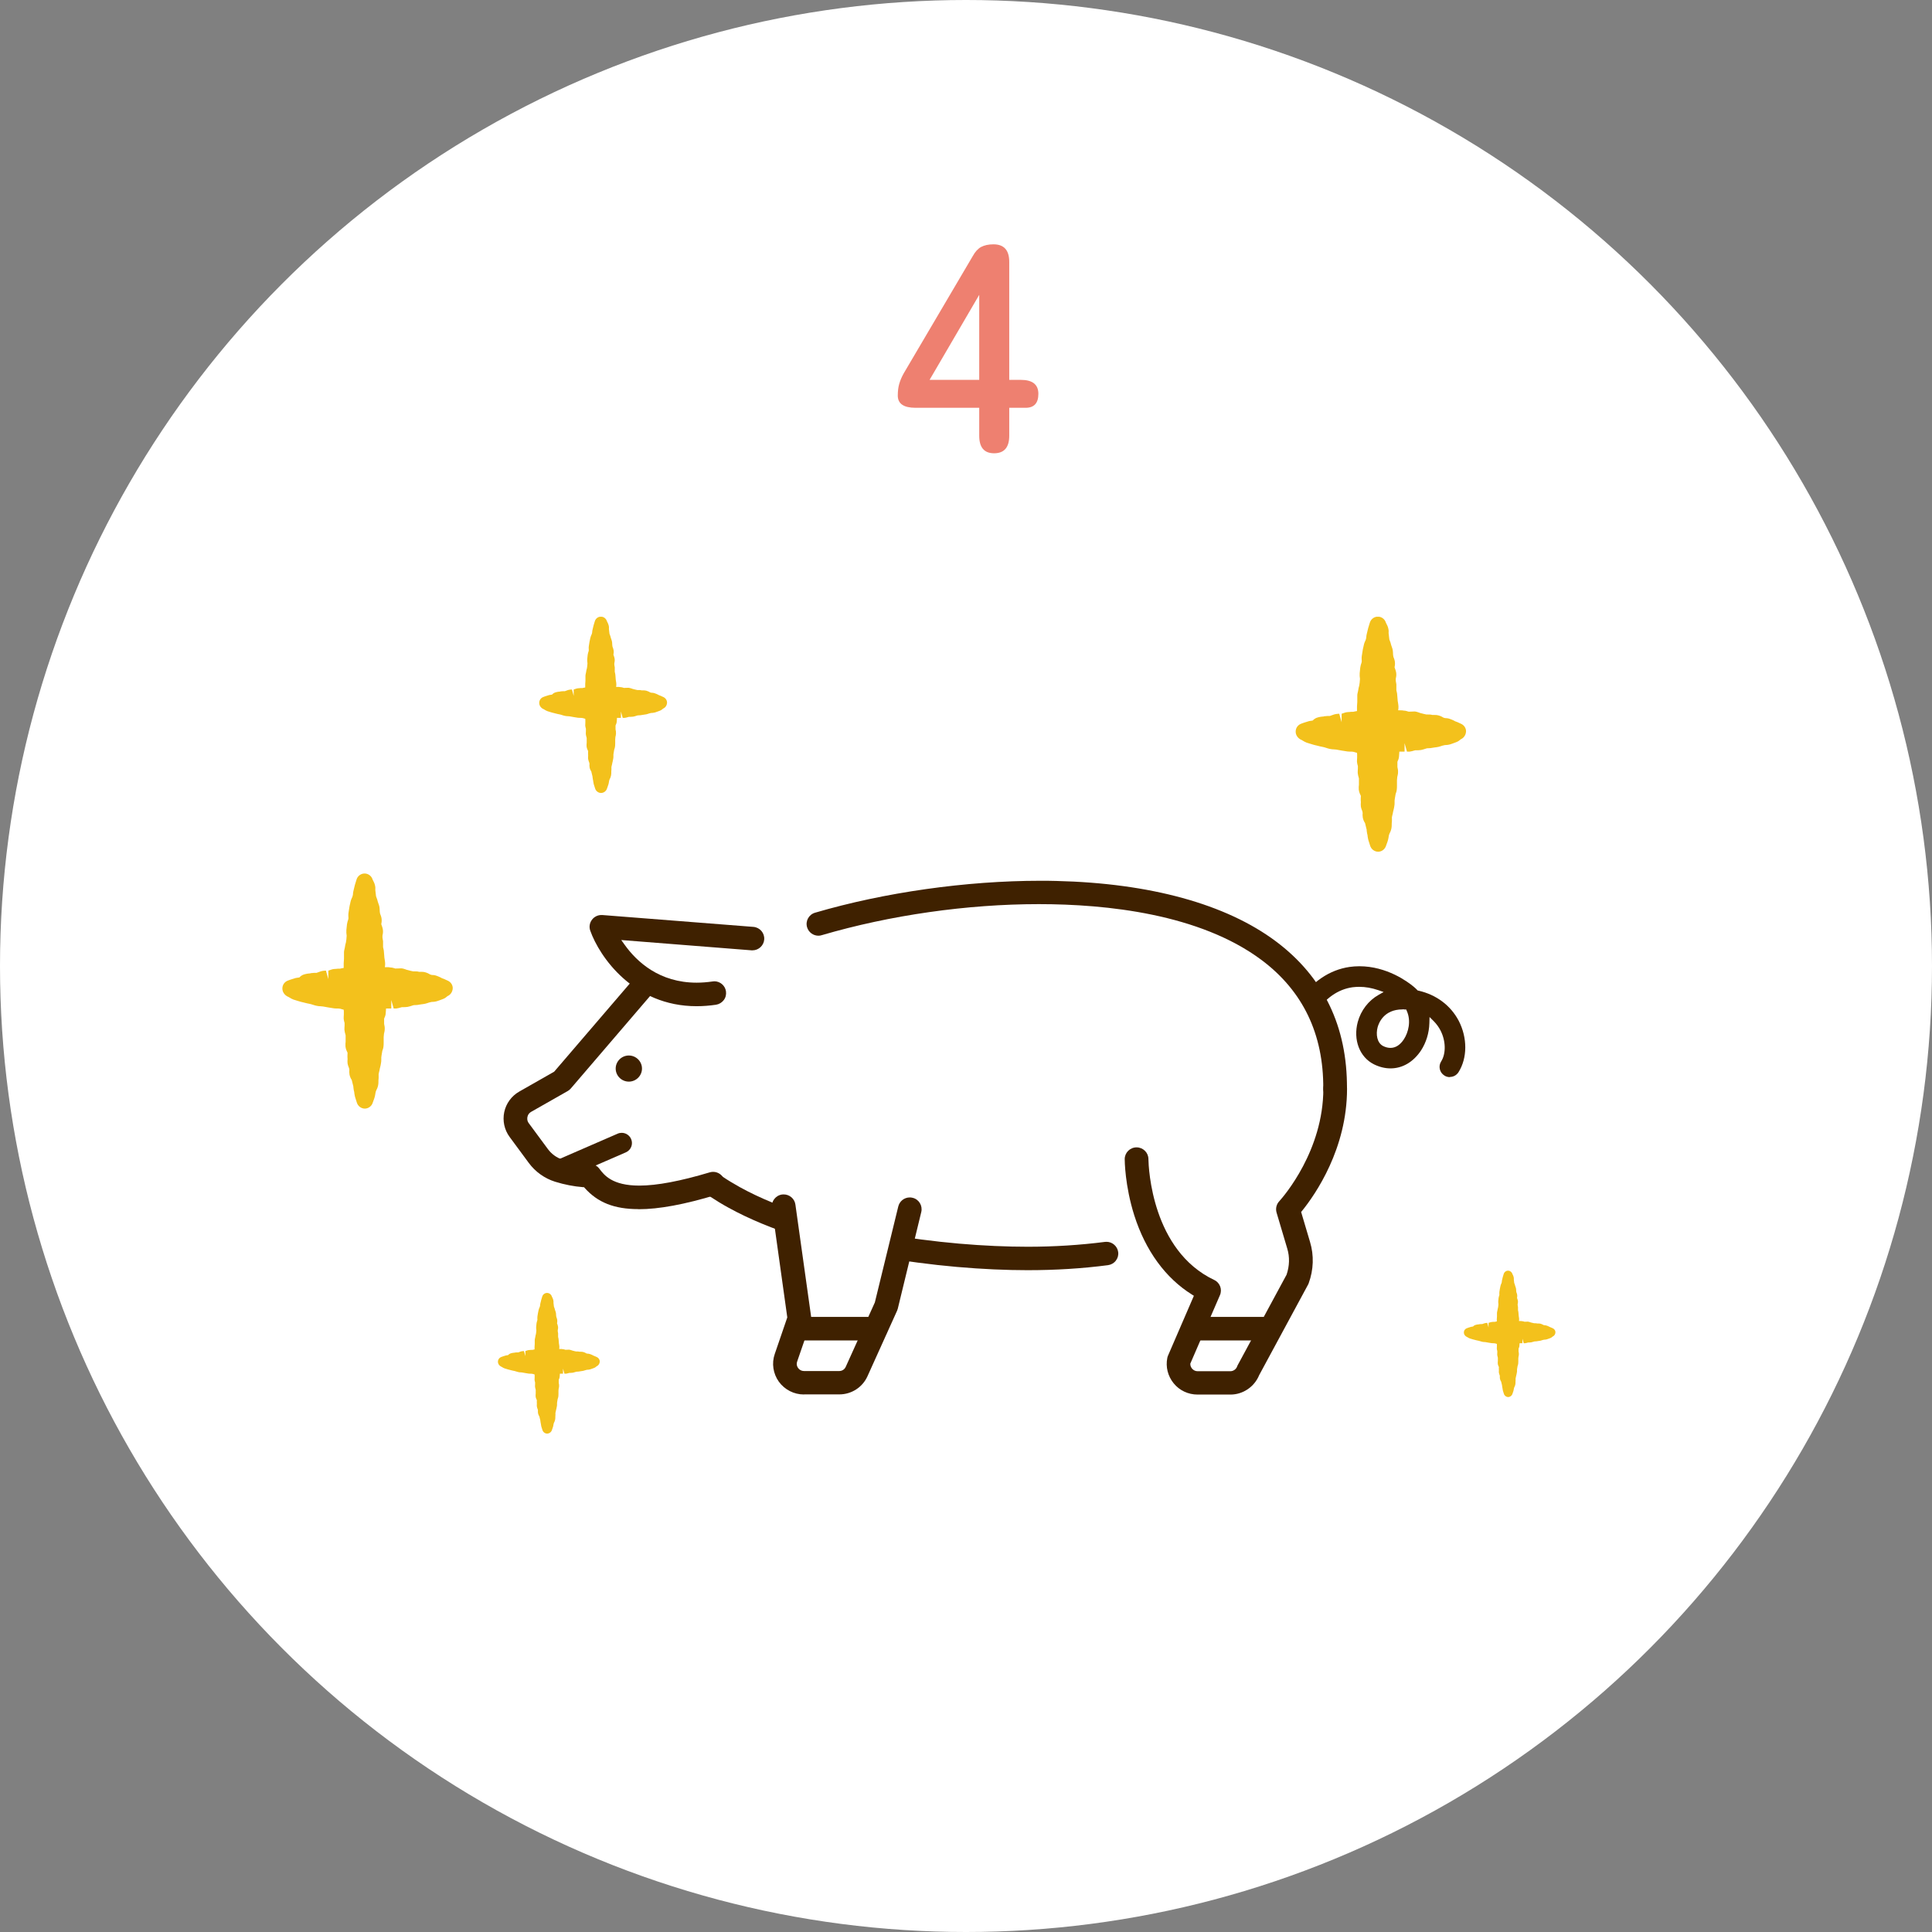
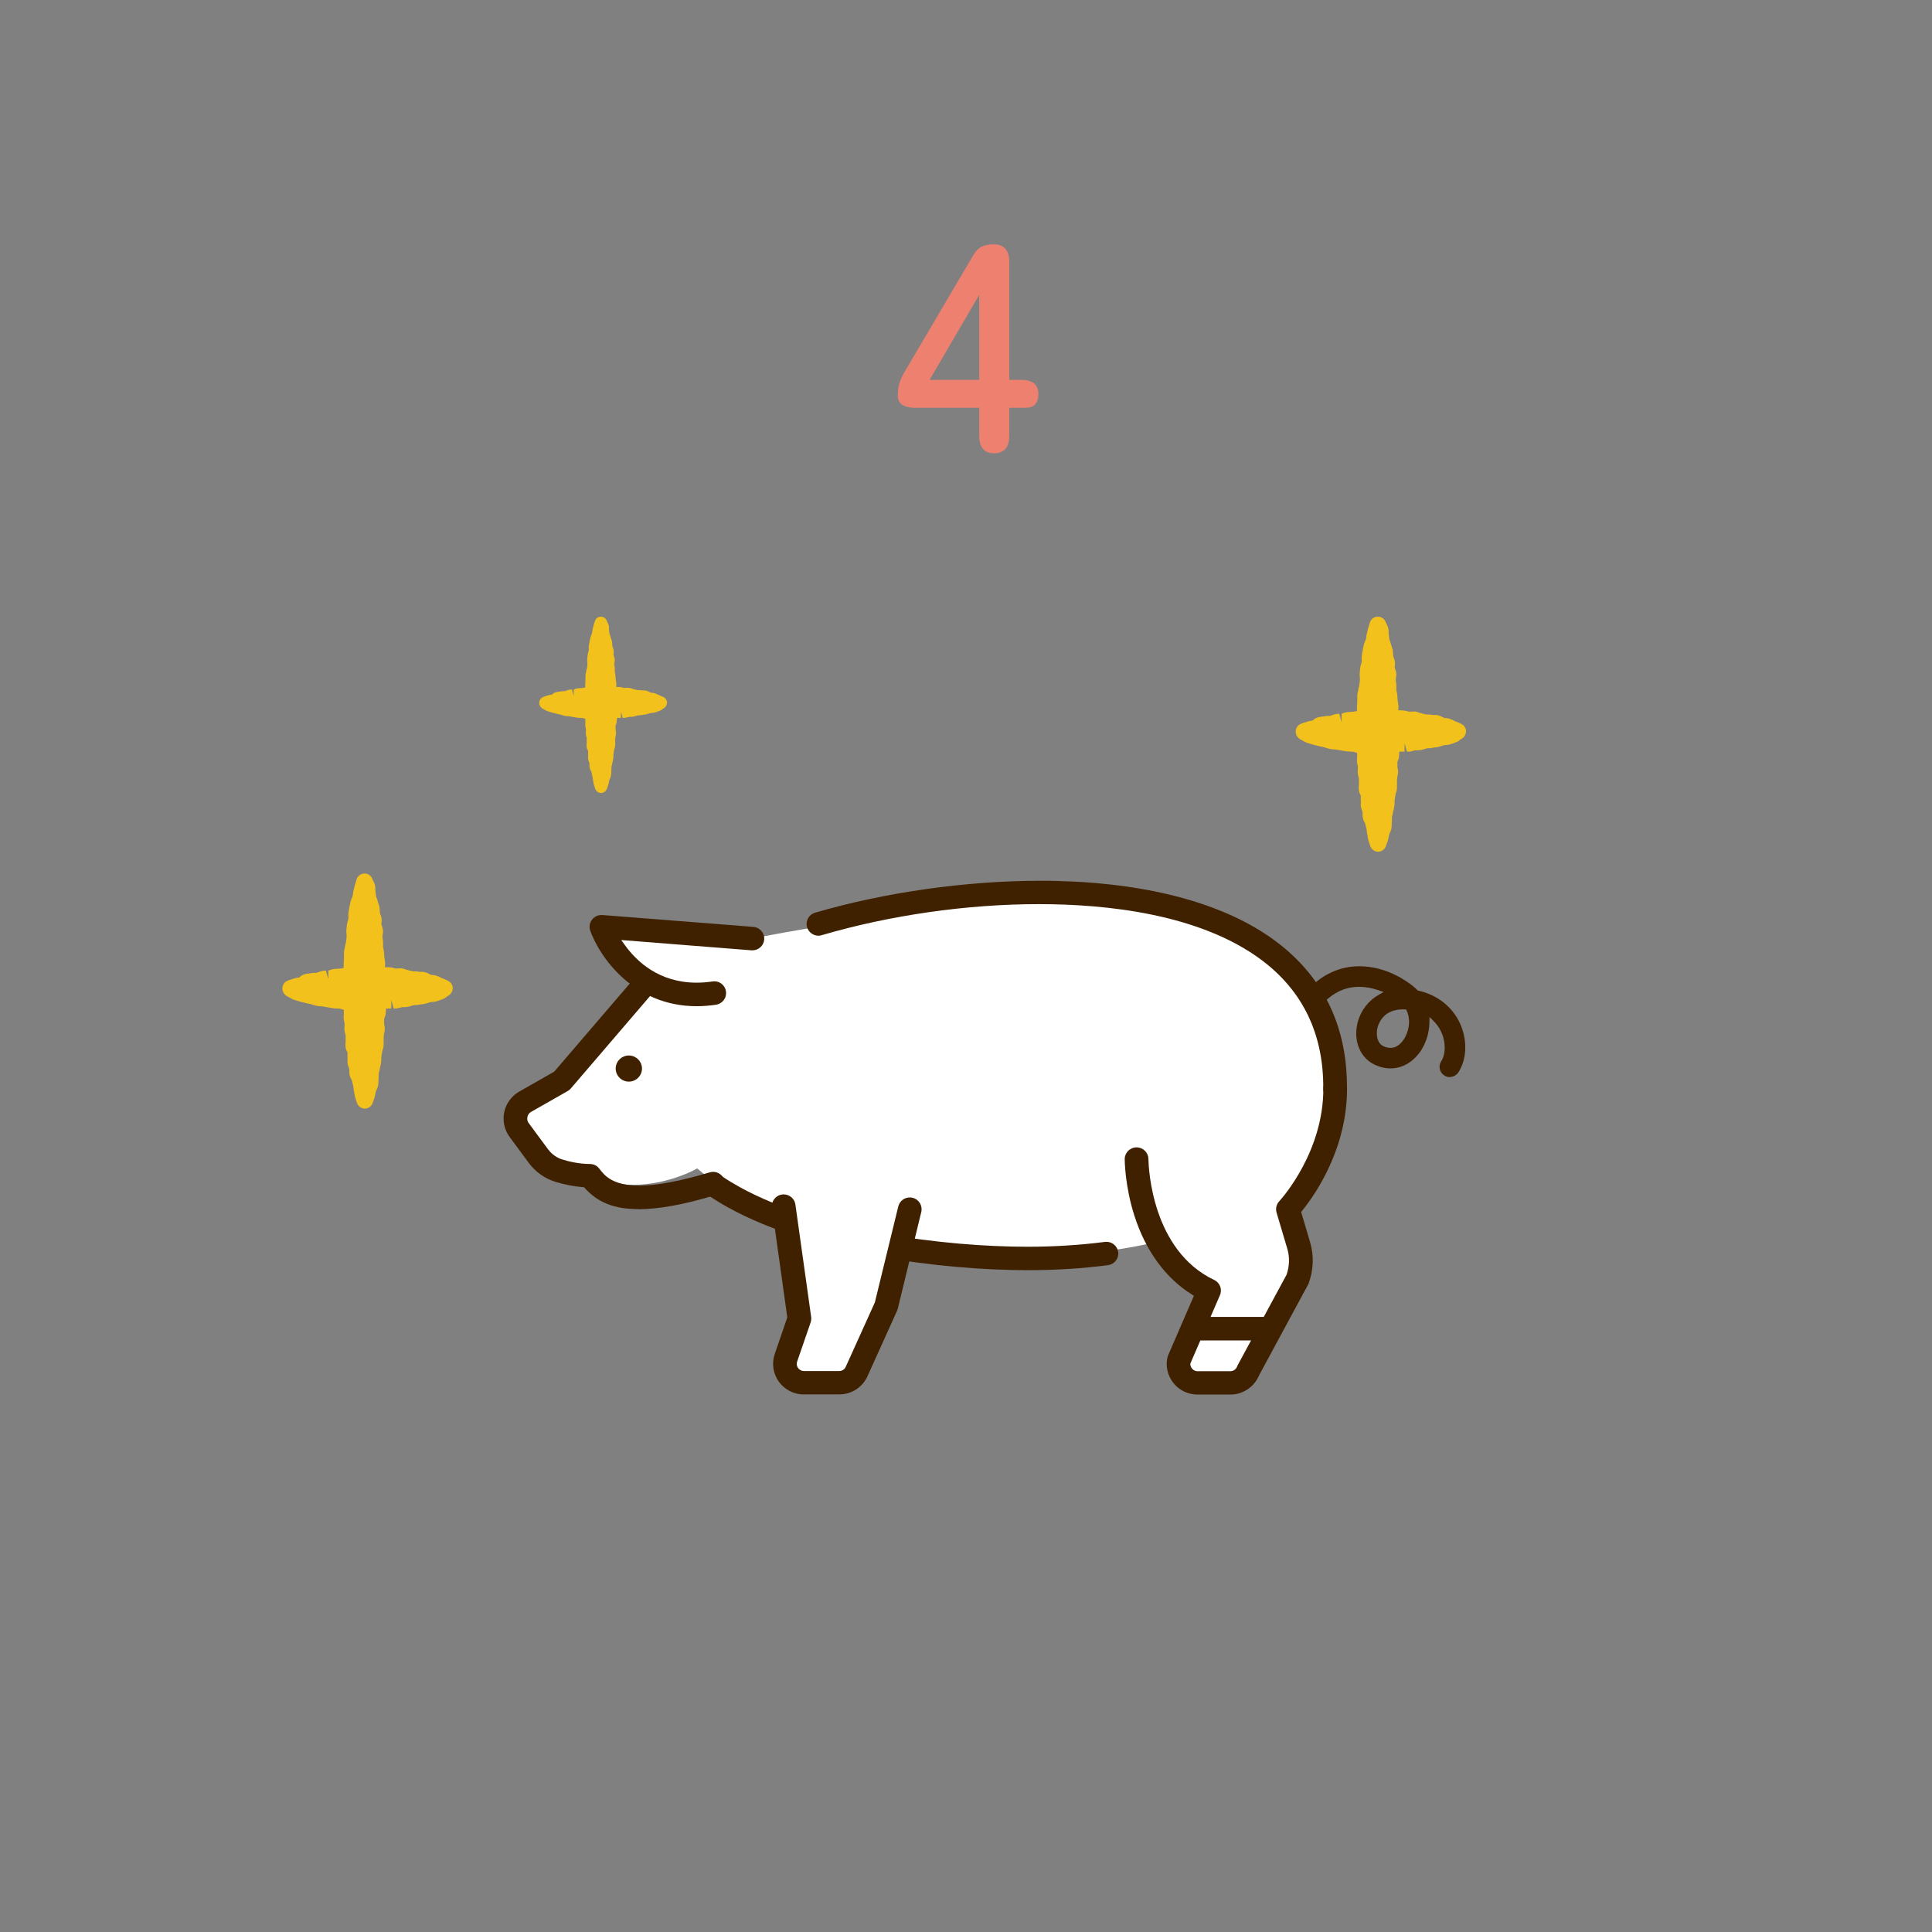
<svg xmlns="http://www.w3.org/2000/svg" id="_レイヤー_1" data-name="レイヤー_1" version="1.1" viewBox="0 0 260 260">
  <rect x="0" y="0" width="260" height="260" fill="#808080" stroke="none" />
  <defs>
    <style>
      .st0 {
        fill: #ee8070;
      }

      .st1 {
        fill: #fff;
      }

      .st2 {
        fill: none;
      }

      .st3 {
        clip-path: url(#clippath-1);
      }

      .st4 {
        fill: #3f2100;
      }

      .st5 {
        clip-path: url(#clippath-2);
      }

      .st6 {
        clip-path: url(#clippath);
      }

      .st7 {
        fill: #f3c11c;
      }
    </style>
    <clipPath id="clippath">
      <rect class="st2" x="72.57" y="83" width="17.286" height="23.715" />
    </clipPath>
    <clipPath id="clippath-1">
      <rect class="st2" x="174.365" y="83" width="23.048" height="31.62" />
    </clipPath>
    <clipPath id="clippath-2">
      <rect class="st2" x="38" y="117.571" width="23.048" height="31.62" />
    </clipPath>
  </defs>
-   <circle class="st1" cx="130" cy="130" r="130" />
  <path class="st0" d="M133.78,61c-1.334,0-2-.787-2-2.36v-3.76h-8.56c-1.6,0-2.4-.547-2.4-1.64,0-.613.066-1.147.2-1.6.133-.453.333-.92.6-1.4l9.28-15.76c.32-.587.693-1,1.12-1.24.453-.24,1.013-.36,1.68-.36,1.413,0,2.12.787,2.12,2.36v15.88h1.56c1.573,0,2.36.627,2.36,1.88s-.574,1.88-1.72,1.88h-2.2v3.76c0,1.573-.68,2.36-2.04,2.36ZM125.1,51.12h6.68v-11.44l-6.68,11.44Z" />
  <path class="st4" d="M195.114,144.955c-.258,0-.516-.07-.727-.209-.316-.198-.539-.501-.621-.862-.082-.361-.024-.722.176-1.036.68-1.071.633-2.794-.094-4.19-.235-.454-.54-.862-.88-1.211l-.586-.582-.023.827c-.035,1.315-.434,2.619-1.126,3.678-1.031,1.548-2.485,2.409-4.103,2.409-.751,0-1.489-.186-2.228-.547-1.934-.966-2.825-3.306-2.18-5.703.422-1.549,1.442-2.876,2.802-3.644l.68-.384-.739-.256c-.856-.291-1.712-.442-2.544-.442-.305,0-.61.023-.915.058-1.946.279-3.634,1.455-5.006,3.504-.258.384-.68.605-1.149.605-.269,0-.539-.082-.762-.233-.305-.198-.516-.512-.586-.873-.07-.361,0-.722.211-1.036,1.805-2.689,4.197-4.307,6.906-4.703.433-.058.867-.093,1.313-.093,3.716,0,6.518,2.095,7.292,2.736.176.139.328.291.481.442l.07.081.106.024c2.415.547,4.337,1.99,5.428,4.062,1.184,2.293,1.172,4.994-.024,6.903-.258.407-.691.652-1.172.652v.023ZM188.748,135.841c-2.521,0-3.201,1.839-3.353,2.398-.247.919-.106,2.106.75,2.537.328.163.657.245.973.245.692,0,1.301-.385,1.806-1.153.621-.943.996-2.491.398-3.818l-.082-.198h-.211c-.094-.023-.187-.023-.281-.023v.012Z" />
  <path class="st1" d="M138.322,169.004c-15.018,0-35.289-3.632-44.305-11.605l-.188-.163-.223.128s-3.728,2.083-8.383,2.083-10.036-1.897-10.083-1.909c-.621-.116-1.126-.442-1.477-.908l-3.517-4.76c-.387-.524-.528-1.188-.399-1.816.141-.629.539-1.176,1.102-1.502l4.971-2.829,12.287-14.329,10.352-4.563c.129-.023,20.377-4.132,36.626-5.424l.446.023c.914-.035,1.852-.058,2.779-.058,36.333,0,40.987,13.433,40.987,25.143,0,13.049-17.234,22.512-40.987,22.512l.011-.023Z" />
  <path class="st4" d="M179.65,148.074c-.88,0-1.583-.721-1.571-1.594.047-7.31-2.744-13.119-8.289-17.274-8.324-6.228-20.904-7.532-29.991-7.532-9.637,0-20.013,1.479-29.216,4.179-.141.047-.293.07-.446.07-.703,0-1.324-.466-1.524-1.141-.246-.838.235-1.711,1.079-1.955,9.321-2.736,20.353-4.296,30.272-4.296.738,0,1.465,0,2.192.024,12.615.302,22.839,3.108,29.557,8.136,6.401,4.796,9.613,11.466,9.555,19.824,0,.861-.727,1.571-1.595,1.571h-.011l-.012-.012Z" />
  <path class="st4" d="M138.323,170.936c-11.537,0-29.006-2.2-40.273-8.404-.879-.477-1.723-1.001-2.521-1.525-.727-.489-.915-1.467-.434-2.188.293-.443.797-.699,1.325-.699.316,0,.621.093.879.268.692.465,1.466.931,2.286,1.385,10.739,5.913,27.575,8.009,38.725,8.009,3.541,0,7.034-.222,10.388-.652.07,0,.14-.012.211-.012.785,0,1.465.594,1.571,1.374.058.419-.059.838-.317,1.164-.258.337-.633.547-1.055.605-3.471.454-7.093.675-10.798.675h.012Z" />
  <path class="st4" d="M85.916,162.718c-3.248,0-5.475-.885-7.234-2.852l-.094-.105h-.141c-1.208-.093-2.474-.337-3.752-.733-1.407-.442-2.661-1.338-3.541-2.537l-2.568-3.481c-.715-.966-.973-2.188-.727-3.352s.985-2.177,2.04-2.771l4.678-2.665,12.123-14.132c.152-.174.34-.325.563-.419l10.435-4.597c.199-.094.422-.14.645-.14.633,0,1.196.361,1.454.931.352.792,0,1.734-.809,2.084l-10.106,4.458-12.064,14.073c-.117.14-.258.256-.422.349l-4.912,2.794c-.258.139-.446.384-.504.687-.035.174-.07.5.176.838l2.579,3.492c.492.663,1.172,1.164,1.935,1.397.903.279,2.286.605,3.716.605.493,0,.973.233,1.266.628.645.862,1.735,2.282,5.381,2.282,2.368,0,5.546-.605,9.473-1.781.152-.047.305-.07.469-.07.692,0,1.313.466,1.512,1.118.129.395.082.826-.117,1.199-.199.372-.539.64-.938.768-4.338,1.315-7.773,1.944-10.481,1.944l-.035-.012Z" />
  <path class="st1" d="M108.189,185.731c-.727,0-1.372-.337-1.794-.919-.422-.582-.528-1.304-.293-1.979l1.84-5.354-2.075-14.807,16.109.408-3.072,12.606-3.962,8.765c-.364.78-1.149,1.292-2.017,1.292h-4.748l.012-.012Z" />
  <path class="st4" d="M108.19,187.663c-1.337,0-2.591-.64-3.377-1.723-.774-1.082-.985-2.479-.551-3.725l1.688-4.924-2.063-14.759c-.059-.419.047-.827.305-1.164.258-.338.633-.559,1.055-.617.07,0,.152-.012.223-.012.785,0,1.465.582,1.571,1.362l2.122,15.132c.035.245,0,.489-.071.734l-1.817,5.273c-.105.291-.058.605.129.861.188.256.469.407.786.407h4.748c.387,0,.727-.221.879-.57l3.916-8.66,3.154-12.921c.176-.71.809-1.211,1.547-1.211.129,0,.247.012.376.047.855.198,1.371,1.059,1.172,1.909l-3.165,13.025c-.024.082-.059.187-.094.268l-3.986,8.823c-.669,1.479-2.146,2.433-3.787,2.433h-4.749l-.011.012Z" />
  <path class="st1" d="M161.148,185.731c-.668,0-1.29-.291-1.712-.803-.422-.512-.586-1.176-.457-1.828l4.174-9.626-.305-.14c-8.711-4.132-9.473-15.33-9.543-17.134l25.992-9.22c-.211,8.975-6.19,15.412-6.261,15.482l-.14.14,1.489,5.04c.422,1.42.375,2.968-.141,4.353l-6.612,12.246c-.34.908-1.173,1.49-2.087,1.49h-4.409.012Z" />
  <path class="st4" d="M161.161,187.674c-1.255,0-2.427-.547-3.213-1.513-.785-.966-1.102-2.211-.856-3.422.024-.105.047-.21.094-.303l3.482-8.055-.258-.163c-3.575-2.235-6.249-5.913-7.761-10.651-1.278-4.027-1.29-7.438-1.29-7.577,0-.873.716-1.583,1.595-1.583s1.594.71,1.594,1.571c.024,1.269.493,12.304,8.852,16.273.774.361,1.114,1.269.774,2.049l-3.986,9.207v.082c0,.256.129.454.222.582.2.232.458.361.751.361h4.408c.41,0,.774-.257.915-.629.023-.082.058-.14.093-.21l6.566-12.152c.398-1.176.434-2.375.094-3.504l-1.442-4.854c-.153-.535-.024-1.117.363-1.525.621-.686,5.932-6.832,5.932-15.144,0-.873.716-1.583,1.595-1.583s1.594.71,1.594,1.583c0,8.067-4.244,14.202-6.061,16.448l-.117.14,1.196,4.027c.551,1.828.48,3.749-.176,5.553-.024.081-.059.139-.094.209l-6.577,12.176c-.645,1.571-2.181,2.607-3.858,2.607h-4.431Z" />
  <path class="st4" d="M84.626,145.56c-.973,0-1.77-.792-1.77-1.758s.797-1.757,1.77-1.757,1.77.791,1.77,1.757-.797,1.758-1.77,1.758Z" />
  <path class="st1" d="M96.116,133.664l5.147-7.345-20.318-1.595s3.717,10.616,15.171,8.94Z" />
  <path class="st4" d="M93.746,135.41c-8.5,0-13.072-6.658-14.315-10.173-.176-.501-.082-1.06.246-1.479.293-.384.762-.617,1.243-.617h.141l20.329,1.595c.868.07,1.524.827,1.454,1.7-.058.814-.762,1.455-1.571,1.455h-.129l-17.539-1.386.434.606c1.665,2.339,4.701,5.133,9.719,5.133.692,0,1.407-.058,2.134-.163.082-.012.164-.023.246-.023.774,0,1.454.582,1.559,1.35.059.419-.035.838-.293,1.176-.258.337-.621.558-1.043.628-.879.128-1.747.198-2.603.198h-.012Z" />
-   <path class="st4" d="M108.145,180.388c-.879,0-1.594-.71-1.594-1.583s.715-1.583,1.594-1.583h9.696c.879,0,1.595.71,1.595,1.583s-.716,1.583-1.595,1.583h-9.696Z" />
  <path class="st4" d="M160.553,180.388c-.879,0-1.594-.71-1.594-1.583s.715-1.583,1.594-1.583h9.696c.88,0,1.595.71,1.595,1.583s-.715,1.583-1.595,1.583h-9.696Z" />
-   <path class="st4" d="M75.845,158.597c-.551,0-1.044-.325-1.266-.826-.305-.698.012-1.502.715-1.804l7.82-3.399c.176-.082.364-.117.551-.117.551,0,1.043.326,1.266.827.305.698-.012,1.501-.715,1.804l-7.82,3.399c-.176.07-.363.116-.551.116Z" />
  <g class="st6">
    <path class="st7" d="M80.897,106.715c-.377,0-.708-.256-.813-.617,0,0-.151-.452-.181-.572-.03-.136-.06-.271-.075-.407,0-.06,0-.105-.03-.166-.03-.135-.045-.256-.06-.391,0-.06,0-.121-.03-.181l-.135-.557c-.09-.135-.181-.316-.226-.542-.03-.196-.03-.361-.015-.482l-.03-.165c-.045-.121-.121-.287-.151-.482-.015-.151-.015-.301,0-.437-.03-.331,0-.497,0-.632-.075-.166-.181-.362-.211-.633-.015-.195,0-.376.015-.497v-.632c-.075-.256-.105-.407-.12-.557,0-.15,0-.286.015-.437v-.256c-.045-.135-.075-.286-.09-.422,0-.135,0-.286.015-.422v-.346s-.015-.105-.015-.151c-.12-.03-.241-.06-.316-.09-.15-.03-.211-.03-.271-.03-.12,0-.256,0-.376-.015-.12-.015-.572-.09-.572-.09-.12-.015-.587-.105-.587-.105-.06,0-.121,0-.181-.015-.135,0-.286-.015-.422-.045s-.256-.06-.377-.105l-.196-.06-.196-.045c-.136-.03-.271-.045-.407-.09l-.181-.045c-.135-.03-.271-.06-.407-.105l-.151-.045c-.151-.045-.286-.09-.437-.135-.151-.06-.301-.135-.437-.226-.045-.03-.09-.06-.151-.075-.316-.166-.527-.467-.527-.813s.196-.647.512-.783c.135-.06.286-.105.422-.151l.196-.06c.151-.06.301-.09.452-.105.06,0,.105-.015.151-.03.09-.105.271-.256.542-.316.15-.045.301-.06.437-.075.06,0,.12,0,.166-.03.06,0,.271-.03.331-.03h.241c.241-.075.407-.166.617-.196.105-.015.211-.03.331-.03l.241.858v-.858c.241-.075.392-.151.602-.166.12,0,.241-.015.361-.03h.211s.316-.075.376-.075v-.467l.03-.452v-.663c0-.135.045-.286.075-.422.045-.286.075-.437.121-.572l.045-.301.03-.376c-.03-.211-.045-.376-.03-.572l.06-.572c.03-.196.075-.346.12-.467l.03-.151c0-.135-.03-.316,0-.527l.09-.572c.015-.12.045-.241.075-.361l.045-.211c.045-.196.12-.361.181-.482.045-.12.045-.181.06-.241,0-.136.03-.271.06-.407l.135-.557.166-.542c.105-.361.437-.617.813-.617s.708.256.813.617c.105.211.181.346.226.527.06.211.06.391.045.527.03.196.075.572.075.632.105.271.151.407.181.557.09.271.151.407.166.557.015.15.03.286.03.437l.03.196c.045.12.12.286.151.497.03.226,0,.437-.03.572.06.181.135.346.166.572.03.241-.015.452-.045.587v.196c.015.12.045.241.06.361v.572c0,.045.015.105.03.151.03.135.06.256.06.391l.045.557s.015.12.03.181c.015.12.045.256.045.376,0,.135,0,.256-.03.392h.211c.121,0,.241,0,.361.03.196,0,.361.075.482.105.256,0,.377-.015.482-.015h.181c.211.03.376.105.512.15.181.045.572.151.632.151h.151c.151,0,.301,0,.437.045h.196c.105,0,.256,0,.422.045.226.06.391.151.512.226l.151.045c.135,0,.316.015.512.09.15.045.286.12.422.181.045.03.09.06.15.075.135.045.241.09.361.151l.166.075c.316.136.527.452.512.783-.015.331-.211.647-.527.783-.105.09-.256.226-.482.301-.286.105-.437.166-.587.211-.211.06-.407.075-.542.075l-.256.06c-.135.045-.256.09-.391.12-.136.03-.271.045-.392.06l-.196.03c-.136.03-.271.045-.407.045-.06,0-.12,0-.181.015-.045,0-.09.03-.151.045-.135.045-.286.09-.437.12-.135.015-.271.03-.407.03h-.181c-.271.075-.422.121-.572.136h-.256l-.241-.858v.858h-.527l-.03.422c0,.256-.105.467-.166.602v.527c.045.196.075.361.06.572,0,.151-.045.286-.075.437l-.03.331v.542c0,.12,0,.241-.015.361-.015.196-.075.361-.12.482l-.075.437-.03.225v.196c0,.121,0,.256-.03.377-.015.12-.045.256-.075.376-.015.06-.03.12-.045.181-.015.12-.045.241-.075.346l-.045.211c0,.211.015.376-.015.587,0,.226,0,.392-.045.587-.045.196-.12.362-.181.467-.06.136-.06.196-.075.256-.015.136-.045.256-.075.392-.03.12-.075.24-.12.361l-.075.211c-.105.361-.437.617-.813.617h.015Z" />
  </g>
  <g class="st3">
    <path class="st7" d="M185.467,114.62c-.501,0-.943-.341-1.084-.823,0,0-.2-.602-.241-.763-.04-.18-.08-.361-.1-.542,0-.08,0-.14-.04-.221-.04-.18-.06-.341-.08-.522,0-.08,0-.16-.041-.241l-.18-.742c-.121-.181-.241-.422-.301-.723-.041-.261-.041-.482-.021-.643l-.04-.22c-.06-.161-.16-.382-.2-.643-.02-.201-.02-.401,0-.582-.041-.442,0-.663,0-.843-.101-.221-.241-.482-.281-.843-.021-.261,0-.502.02-.663v-.843c-.101-.342-.141-.542-.161-.743,0-.201,0-.381.02-.582v-.342c-.06-.18-.1-.381-.12-.562,0-.18,0-.381.02-.562v-.462s-.02-.14-.02-.2c-.161-.04-.322-.081-.422-.121-.201-.04-.281-.04-.361-.04-.161,0-.342,0-.502-.02-.161-.02-.763-.12-.763-.12-.161-.021-.783-.141-.783-.141-.08,0-.161,0-.241-.02-.181,0-.382-.02-.562-.06-.181-.04-.342-.081-.502-.141l-.261-.08-.261-.06c-.181-.041-.361-.061-.542-.121l-.241-.06c-.181-.04-.361-.08-.542-.141l-.201-.06c-.201-.06-.381-.12-.582-.18-.201-.08-.402-.181-.582-.301-.061-.04-.121-.08-.201-.1-.422-.221-.703-.622-.703-1.084s.261-.863.683-1.044c.181-.08.381-.141.562-.201l.261-.08c.201-.08.401-.12.602-.141.081,0,.141-.02.201-.04.12-.141.361-.341.723-.422.201-.06.401-.08.582-.1.08,0,.161,0,.221-.04.08,0,.361-.04.441-.04h.322c.321-.1.542-.221.823-.261.14-.02.281-.04.442-.04l.321,1.144v-1.144c.321-.1.522-.201.803-.221.16,0,.321-.02.482-.04h.281s.421-.1.502-.1v-.622l.04-.602v-.883c0-.181.06-.382.1-.562.06-.381.101-.582.161-.763l.06-.402.04-.502c-.04-.281-.06-.502-.04-.763l.08-.763c.04-.261.101-.462.161-.622l.04-.201c0-.181-.04-.422,0-.703l.12-.763c.021-.161.061-.321.101-.482l.06-.281c.06-.261.161-.482.241-.642.06-.161.06-.241.08-.321,0-.181.04-.361.081-.542l.18-.743.221-.723c.141-.482.582-.823,1.084-.823s.944.341,1.084.823c.141.281.241.462.302.703.08.281.08.522.06.703.04.261.1.763.1.843.141.361.201.542.241.743.121.361.201.542.221.743s.04.382.04.582l.04.261c.06.161.161.382.201.662.04.301,0,.582-.04.763.08.241.181.462.221.763.04.321-.02.602-.061.783v.261c.021.161.061.321.081.482v.763c0,.06.02.141.04.201.04.181.08.341.08.522l.06.743s.021.161.041.241c.02.161.06.341.06.502,0,.181,0,.341-.04.522h.281c.16,0,.321,0,.482.04.261,0,.481.1.642.141.341,0,.502-.02.642-.02h.241c.281.04.502.141.683.201.241.06.763.201.843.201h.201c.201,0,.401,0,.582.06h.261c.141,0,.341,0,.562.06.301.08.522.201.683.301l.201.06c.18,0,.421.02.682.12.201.06.382.161.562.241.061.04.121.08.201.1.181.06.321.121.482.201l.221.1c.421.181.702.602.682,1.044-.02.442-.281.863-.702,1.044-.141.121-.342.301-.643.402-.381.141-.582.221-.783.281-.281.081-.542.101-.722.101l-.342.08c-.18.06-.341.12-.522.161-.18.04-.361.06-.522.08l-.261.04c-.18.04-.361.06-.542.06-.08,0-.16,0-.241.02-.06,0-.12.041-.2.061-.181.06-.382.12-.583.16-.18.02-.361.04-.542.04h-.241c-.361.101-.562.161-.763.181h-.341l-.321-1.144v1.144h-.703l-.04.562c0,.341-.14.623-.221.803v.703c.061.261.101.482.081.763,0,.201-.061.381-.101.582l-.04.442v.722c0,.161,0,.322-.02.482-.02.261-.1.482-.161.643l-.1.582-.04.301v.261c0,.161,0,.341-.04.502-.02.161-.061.341-.101.502-.02.08-.04.16-.06.241-.02.16-.06.321-.1.462l-.061.281c0,.281.021.502-.02.783,0,.301,0,.522-.06.783-.06.261-.16.481-.241.622-.08.181-.08.261-.1.341-.02.181-.06.342-.101.522-.04.161-.1.321-.16.482l-.101.281c-.14.482-.582.823-1.084.823h.02Z" />
  </g>
  <g class="st5">
    <path class="st7" d="M49.102,149.192c-.502,0-.944-.342-1.084-.823,0,0-.201-.603-.241-.763-.04-.181-.08-.362-.1-.542,0-.081,0-.141-.04-.221-.04-.181-.06-.341-.08-.522,0-.08,0-.161-.04-.241l-.181-.743c-.12-.181-.241-.421-.301-.723-.04-.261-.04-.481-.02-.642l-.04-.221c-.06-.161-.161-.381-.201-.642-.02-.201-.02-.402,0-.583-.04-.441,0-.662,0-.843-.1-.221-.241-.482-.281-.843-.02-.261,0-.502.02-.662v-.844c-.1-.341-.141-.542-.161-.743,0-.2,0-.381.02-.582v-.341c-.06-.181-.1-.381-.12-.562,0-.181,0-.382.02-.562v-.462s-.02-.141-.02-.201c-.161-.04-.321-.08-.422-.12-.201-.04-.281-.04-.361-.04-.161,0-.341,0-.502-.02-.161-.021-.763-.121-.763-.121-.161-.02-.783-.14-.783-.14-.08,0-.161,0-.241-.021-.181,0-.382-.02-.562-.06-.181-.04-.341-.08-.502-.14l-.261-.081-.261-.06c-.181-.04-.361-.06-.542-.12l-.241-.061c-.181-.04-.361-.08-.542-.14l-.201-.06c-.201-.061-.382-.121-.582-.181-.201-.08-.402-.181-.582-.301-.06-.04-.12-.08-.201-.101-.422-.22-.703-.622-.703-1.084s.261-.863.683-1.044c.181-.08.381-.14.562-.2l.261-.081c.201-.08.402-.12.602-.14.08,0,.14-.02.201-.04.12-.141.361-.342.723-.422.201-.06.401-.08.582-.1.08,0,.161,0,.221-.041.08,0,.361-.04.442-.04h.321c.321-.1.542-.221.823-.261.14-.02.281-.04.442-.04l.321,1.145v-1.145c.321-.1.522-.201.803-.221.161,0,.321-.02.482-.04h.281s.422-.1.502-.1v-.623l.04-.602v-.883c0-.181.06-.382.1-.562.06-.382.1-.583.161-.763l.06-.402.04-.502c-.04-.281-.06-.502-.04-.763l.08-.762c.04-.261.1-.462.161-.623l.04-.201c0-.18-.04-.421,0-.702l.121-.763c.02-.161.06-.321.1-.482l.06-.281c.06-.261.161-.482.241-.643.06-.16.06-.24.08-.321,0-.18.04-.361.08-.542l.181-.743.221-.722c.141-.482.582-.823,1.084-.823s.944.341,1.084.823c.141.281.241.461.301.702.08.281.08.522.06.703.04.261.1.763.1.843.141.362.201.542.241.743.12.361.201.542.221.743.02.201.04.381.04.582l.04.261c.06.161.161.381.201.663.04.301,0,.582-.04.762.08.241.181.462.221.763.04.322-.02.603-.06.783v.261c.02.161.06.322.08.482v.763c0,.06.02.141.04.201.04.181.08.341.08.522l.06.743s.02.16.04.241c.02.16.06.341.06.501,0,.181,0,.342-.04.522h.281c.161,0,.321,0,.482.041.261,0,.482.1.642.14.341,0,.502-.02.642-.02h.241c.281.04.502.141.683.201.241.06.763.201.843.201h.201c.201,0,.402,0,.582.06h.261c.14,0,.341,0,.562.06.301.08.522.201.683.301l.201.06c.181,0,.422.02.683.121.201.06.381.16.562.241.06.04.121.08.201.1.181.06.321.121.482.201l.221.1c.422.181.703.603.683,1.044-.02.442-.281.864-.703,1.044-.141.121-.341.301-.642.402-.381.14-.582.221-.783.281-.281.08-.542.1-.723.1l-.341.081c-.181.06-.341.12-.522.16-.181.04-.361.06-.522.08l-.261.041c-.181.04-.361.06-.542.06-.08,0-.161,0-.241.02-.06,0-.12.04-.201.06-.181.06-.381.121-.582.161-.181.02-.361.04-.542.04h-.241c-.361.1-.562.161-.763.181h-.341l-.321-1.145v1.145h-.703l-.04.562c0,.341-.14.622-.221.803v.702c.06.261.1.482.08.763,0,.201-.06.382-.1.583l-.04.441v.723c0,.161,0,.321-.02.482-.02.261-.1.482-.161.642l-.1.582-.04.302v.261c0,.16,0,.341-.04.502-.02.16-.06.341-.1.501-.02.081-.04.161-.06.241-.02.161-.06.322-.1.462l-.06.281c0,.281.02.502-.02.783,0,.301,0,.522-.06.783s-.161.482-.241.622c-.08.181-.08.261-.1.342-.02.18-.06.341-.1.522-.04.16-.1.321-.161.482l-.1.281c-.14.481-.582.823-1.084.823h.02Z" />
  </g>
-   <path class="st7" d="M73.642,192.929c-.3,0-.564-.205-.648-.493,0,0-.12-.36-.144-.456-.024-.108-.048-.216-.06-.325,0-.048,0-.084-.024-.132-.024-.108-.036-.204-.048-.312,0-.048,0-.096-.024-.144l-.108-.444c-.072-.109-.144-.253-.18-.433-.024-.156-.024-.288-.012-.384l-.024-.132c-.036-.096-.096-.228-.12-.385-.012-.12-.012-.24,0-.348-.024-.264,0-.396,0-.504-.06-.132-.144-.289-.168-.505-.012-.156,0-.3.012-.396v-.505c-.06-.204-.084-.324-.096-.444,0-.12,0-.228.012-.348v-.204c-.036-.109-.06-.229-.072-.337,0-.108,0-.228.012-.336v-.276s-.012-.084-.012-.12c-.096-.024-.192-.048-.252-.072-.12-.024-.168-.024-.216-.024-.096,0-.204,0-.3-.012-.096-.012-.456-.073-.456-.073-.096-.012-.469-.084-.469-.084-.048,0-.096,0-.144-.012-.108,0-.228-.012-.336-.036s-.204-.048-.3-.084l-.156-.048-.156-.036c-.108-.024-.216-.036-.324-.072l-.144-.036c-.108-.024-.216-.048-.324-.084l-.12-.036c-.12-.036-.228-.072-.348-.108-.12-.048-.24-.108-.348-.18-.036-.024-.072-.048-.12-.06-.252-.132-.42-.373-.42-.649s.156-.516.408-.624c.108-.048.228-.084.336-.121l.156-.048c.12-.048.24-.072.36-.084.048,0,.084-.012.12-.024.072-.084.216-.204.432-.252.12-.036.24-.048.348-.06.048,0,.096,0,.132-.024.048,0,.216-.024.264-.024h.192c.192-.06.324-.132.492-.156.084-.012.168-.024.264-.024l.192.684v-.684c.192-.06.312-.12.48-.132.096,0,.192-.012.288-.024h.168s.252-.06.3-.06v-.373l.024-.36v-.528c0-.109.036-.229.06-.337.036-.228.06-.348.096-.456l.036-.24.024-.301c-.024-.168-.036-.3-.024-.456l.048-.456c.024-.157.06-.277.096-.373l.024-.12c0-.108-.024-.252,0-.42l.072-.457c.012-.096.036-.192.06-.288l.036-.168c.036-.156.096-.288.144-.384.036-.096.036-.144.048-.193,0-.108.024-.216.048-.324l.108-.444.132-.433c.084-.288.348-.492.649-.492s.564.204.649.492c.084.169.144.277.18.421.048.168.048.312.036.42.024.156.06.457.06.505.084.216.12.324.144.444.072.216.12.324.132.444s.024.229.024.349l.024.156c.036.096.096.228.12.396.024.18,0,.348-.024.457.048.144.108.276.132.456.024.192-.012.36-.036.468v.157c.012.096.036.192.048.288v.456c0,.036.012.084.024.12.024.108.048.204.048.313l.036.444s.012.096.024.144c.012.096.036.204.036.3,0,.108,0,.205-.024.313h.168c.096,0,.192,0,.288.024.156,0,.288.06.384.084.204,0,.3-.012.384-.012h.144c.168.024.3.084.408.12.144.036.456.12.504.12h.12c.12,0,.24,0,.348.036h.156c.084,0,.204,0,.336.036.18.048.312.12.408.18l.12.036c.108,0,.252.012.408.072.12.036.228.096.336.144.036.024.072.048.12.06.108.036.192.072.288.121l.132.06c.252.108.42.36.408.624-.012.264-.168.517-.42.625-.084.072-.204.18-.384.24-.228.084-.348.132-.468.168-.168.048-.324.06-.432.06l-.204.048c-.108.036-.204.072-.312.096s-.216.036-.312.048l-.156.024c-.108.024-.216.036-.324.036-.048,0-.096,0-.144.012-.036,0-.072.024-.12.036-.108.036-.228.072-.348.096-.108.012-.216.024-.324.024h-.144c-.216.06-.336.097-.456.109h-.204l-.192-.685v.685h-.42l-.024.336c0,.204-.084.372-.132.48v.421c.036.156.06.288.048.456,0,.12-.036.228-.06.348l-.024.265v.432c0,.096,0,.192-.012.288-.012.156-.06.288-.096.385l-.06.348-.024.18v.156c0,.096,0,.204-.024.3-.012.096-.036.205-.06.301-.012.048-.024.096-.036.144-.012.096-.036.192-.06.276l-.036.168c0,.168.012.3-.012.469,0,.18,0,.312-.036.468-.036.156-.096.288-.144.372-.048.108-.048.156-.06.205-.012.108-.036.204-.06.312-.024.096-.06.192-.096.288l-.06.168c-.084.288-.348.493-.649.493h.012Z" />
-   <path class="st7" d="M202.968,188.008c-.27,0-.507-.183-.583-.442,0,0-.108-.324-.129-.411-.022-.097-.044-.194-.054-.291,0-.043,0-.075-.022-.119-.021-.097-.032-.183-.043-.28,0-.043,0-.087-.022-.13l-.097-.399c-.065-.097-.129-.227-.162-.389-.021-.14-.021-.259-.01-.345l-.022-.119c-.032-.086-.086-.205-.108-.345-.011-.108-.011-.216,0-.313-.022-.237,0-.356,0-.453-.054-.119-.129-.259-.151-.453-.011-.141,0-.27.011-.357v-.453c-.054-.183-.076-.291-.087-.399,0-.108,0-.205.011-.313v-.184c-.032-.097-.054-.205-.065-.302,0-.097,0-.205.011-.302v-.248s-.011-.076-.011-.108c-.086-.022-.172-.043-.226-.065-.108-.021-.151-.021-.194-.021-.087,0-.184,0-.27-.011-.087-.011-.41-.065-.41-.065-.087-.011-.421-.075-.421-.075-.043,0-.087,0-.13-.011-.097,0-.205-.011-.302-.033-.097-.021-.183-.043-.27-.075l-.14-.043-.14-.033c-.097-.021-.195-.032-.292-.064l-.129-.033c-.097-.021-.194-.043-.292-.075l-.107-.033c-.108-.032-.205-.064-.313-.097-.108-.043-.216-.097-.313-.162-.033-.021-.065-.043-.108-.054-.227-.118-.378-.334-.378-.582s.14-.465.367-.562c.097-.043.205-.075.302-.108l.14-.043c.108-.043.216-.064.324-.075.043,0,.076-.011.108-.022.065-.075.194-.183.389-.226.107-.033.215-.044.313-.054.043,0,.086,0,.118-.022.043,0,.195-.022.238-.022h.172c.173-.054.292-.118.443-.14.075-.011.151-.021.237-.021l.173.615v-.615c.173-.054.28-.108.432-.119.086,0,.172-.011.259-.022h.151s.226-.054.269-.054v-.334l.022-.324v-.475c0-.097.032-.205.054-.302.032-.205.054-.313.086-.41l.033-.216.021-.27c-.021-.151-.032-.27-.021-.41l.043-.41c.021-.14.054-.248.086-.335l.022-.107c0-.098-.022-.227,0-.378l.065-.41c.01-.087.032-.173.054-.259l.032-.151c.032-.141.086-.259.129-.346.033-.086.033-.129.044-.172,0-.097.021-.195.043-.292l.097-.399.119-.389c.075-.259.313-.442.582-.442s.508.183.583.442c.076.152.13.249.162.378.043.151.043.281.032.378.022.14.054.41.054.453.076.194.108.292.13.399.065.195.108.292.119.4.01.108.021.205.021.313l.022.14c.032.086.086.205.108.356.021.162,0,.313-.022.41.043.13.097.248.119.41.021.173-.011.324-.033.421v.141c.011.086.033.172.044.259v.41c0,.032.01.075.021.108.022.097.043.183.043.28l.033.399s.01.087.021.13c.011.086.033.183.033.27,0,.097,0,.183-.022.28h.151c.086,0,.173,0,.259.022.14,0,.259.054.345.075.184,0,.27-.01.346-.01h.129c.151.021.27.075.367.108.13.032.41.107.453.107h.108c.108,0,.216,0,.313.033h.141c.075,0,.183,0,.302.032.162.043.28.108.367.162l.108.032c.097,0,.226.011.367.065.108.033.205.087.302.13.032.021.065.043.108.054.097.032.172.064.259.108l.118.054c.227.097.378.323.367.561-.01.237-.151.464-.377.561-.076.065-.184.162-.346.216-.205.075-.313.118-.421.151-.151.043-.291.054-.388.054l-.184.043c-.097.032-.183.065-.28.086-.097.022-.194.033-.281.043l-.14.022c-.097.022-.194.032-.291.032-.044,0-.087,0-.13.011-.032,0-.065.022-.108.033-.097.032-.205.064-.313.086-.097.011-.194.022-.291.022h-.13c-.194.053-.302.086-.41.097h-.183l-.173-.615v.615h-.378l-.021.302c0,.183-.076.334-.119.431v.378c.032.14.054.259.043.41,0,.108-.032.205-.054.313l-.021.238v.388c0,.087,0,.173-.011.259-.011.14-.054.259-.086.346l-.054.312-.022.162v.141c0,.086,0,.183-.022.269-.01.087-.032.184-.054.27-.01.043-.021.087-.032.13-.011.086-.032.172-.054.248l-.032.151c0,.151.011.27-.011.421,0,.162,0,.281-.032.421-.033.14-.087.259-.13.334-.043.098-.043.141-.054.184-.011.097-.032.183-.054.28-.021.087-.054.173-.086.259l-.054.152c-.076.259-.313.442-.583.442h.011Z" />
</svg>